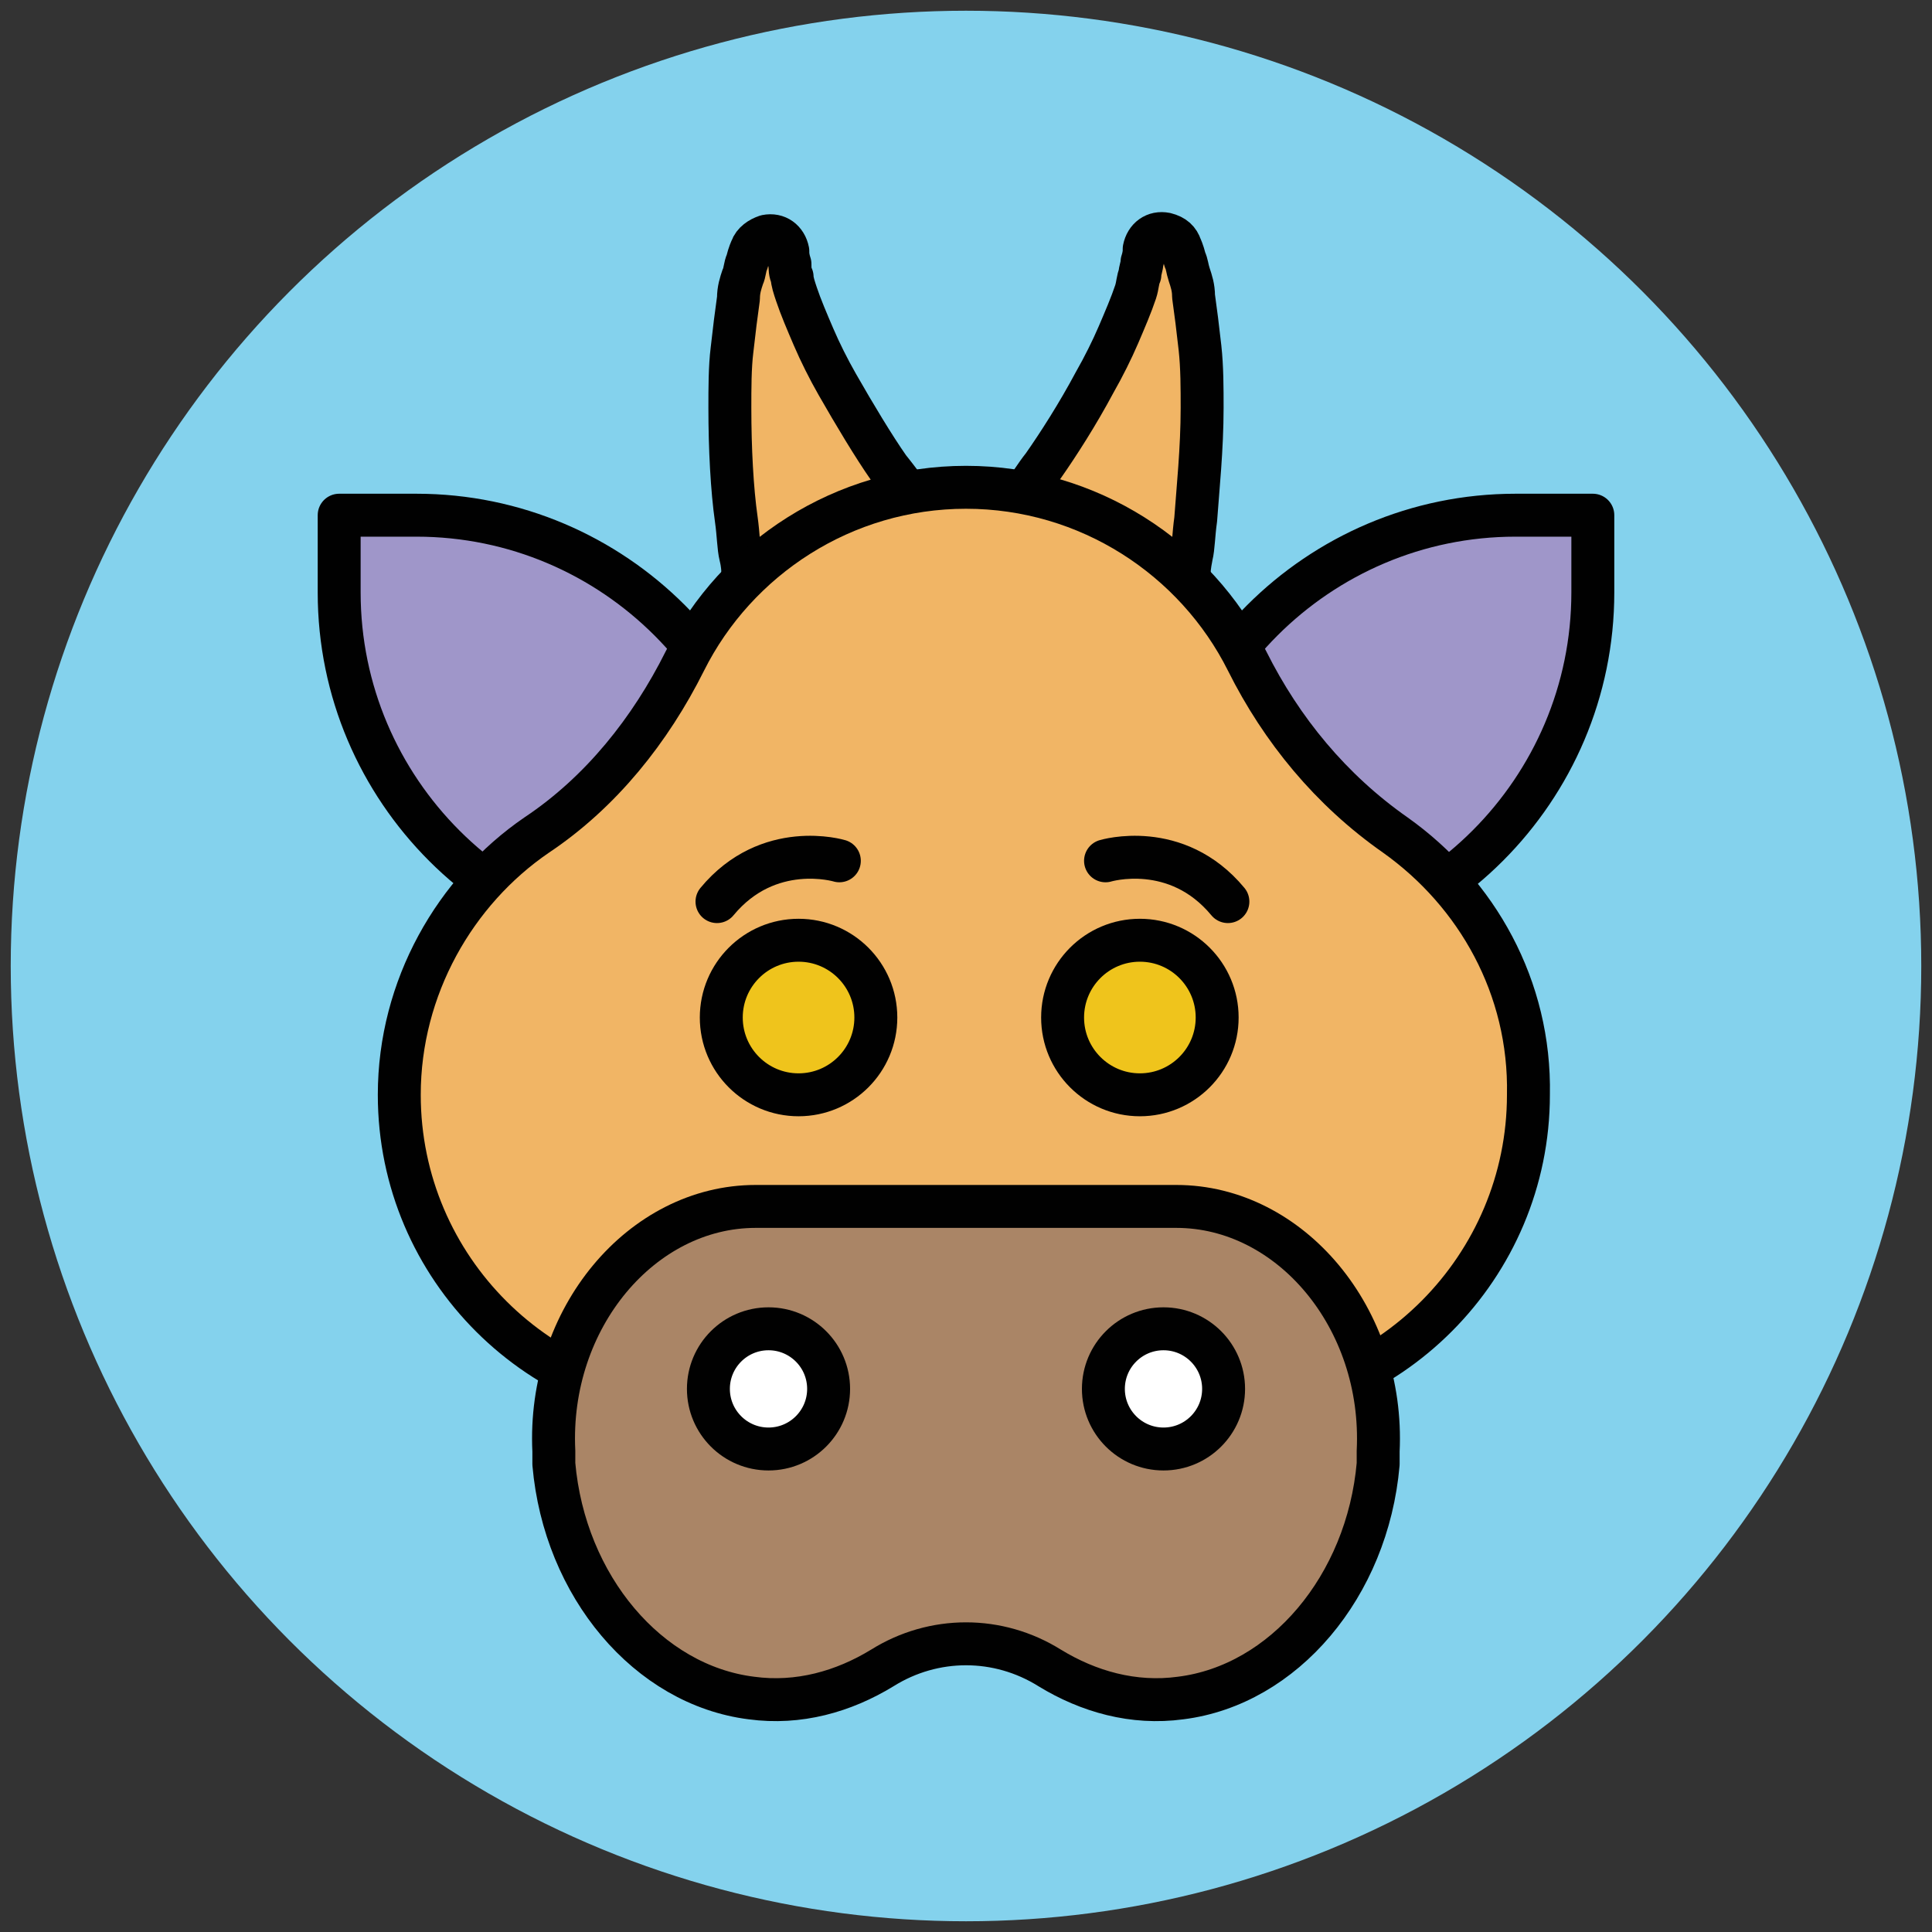
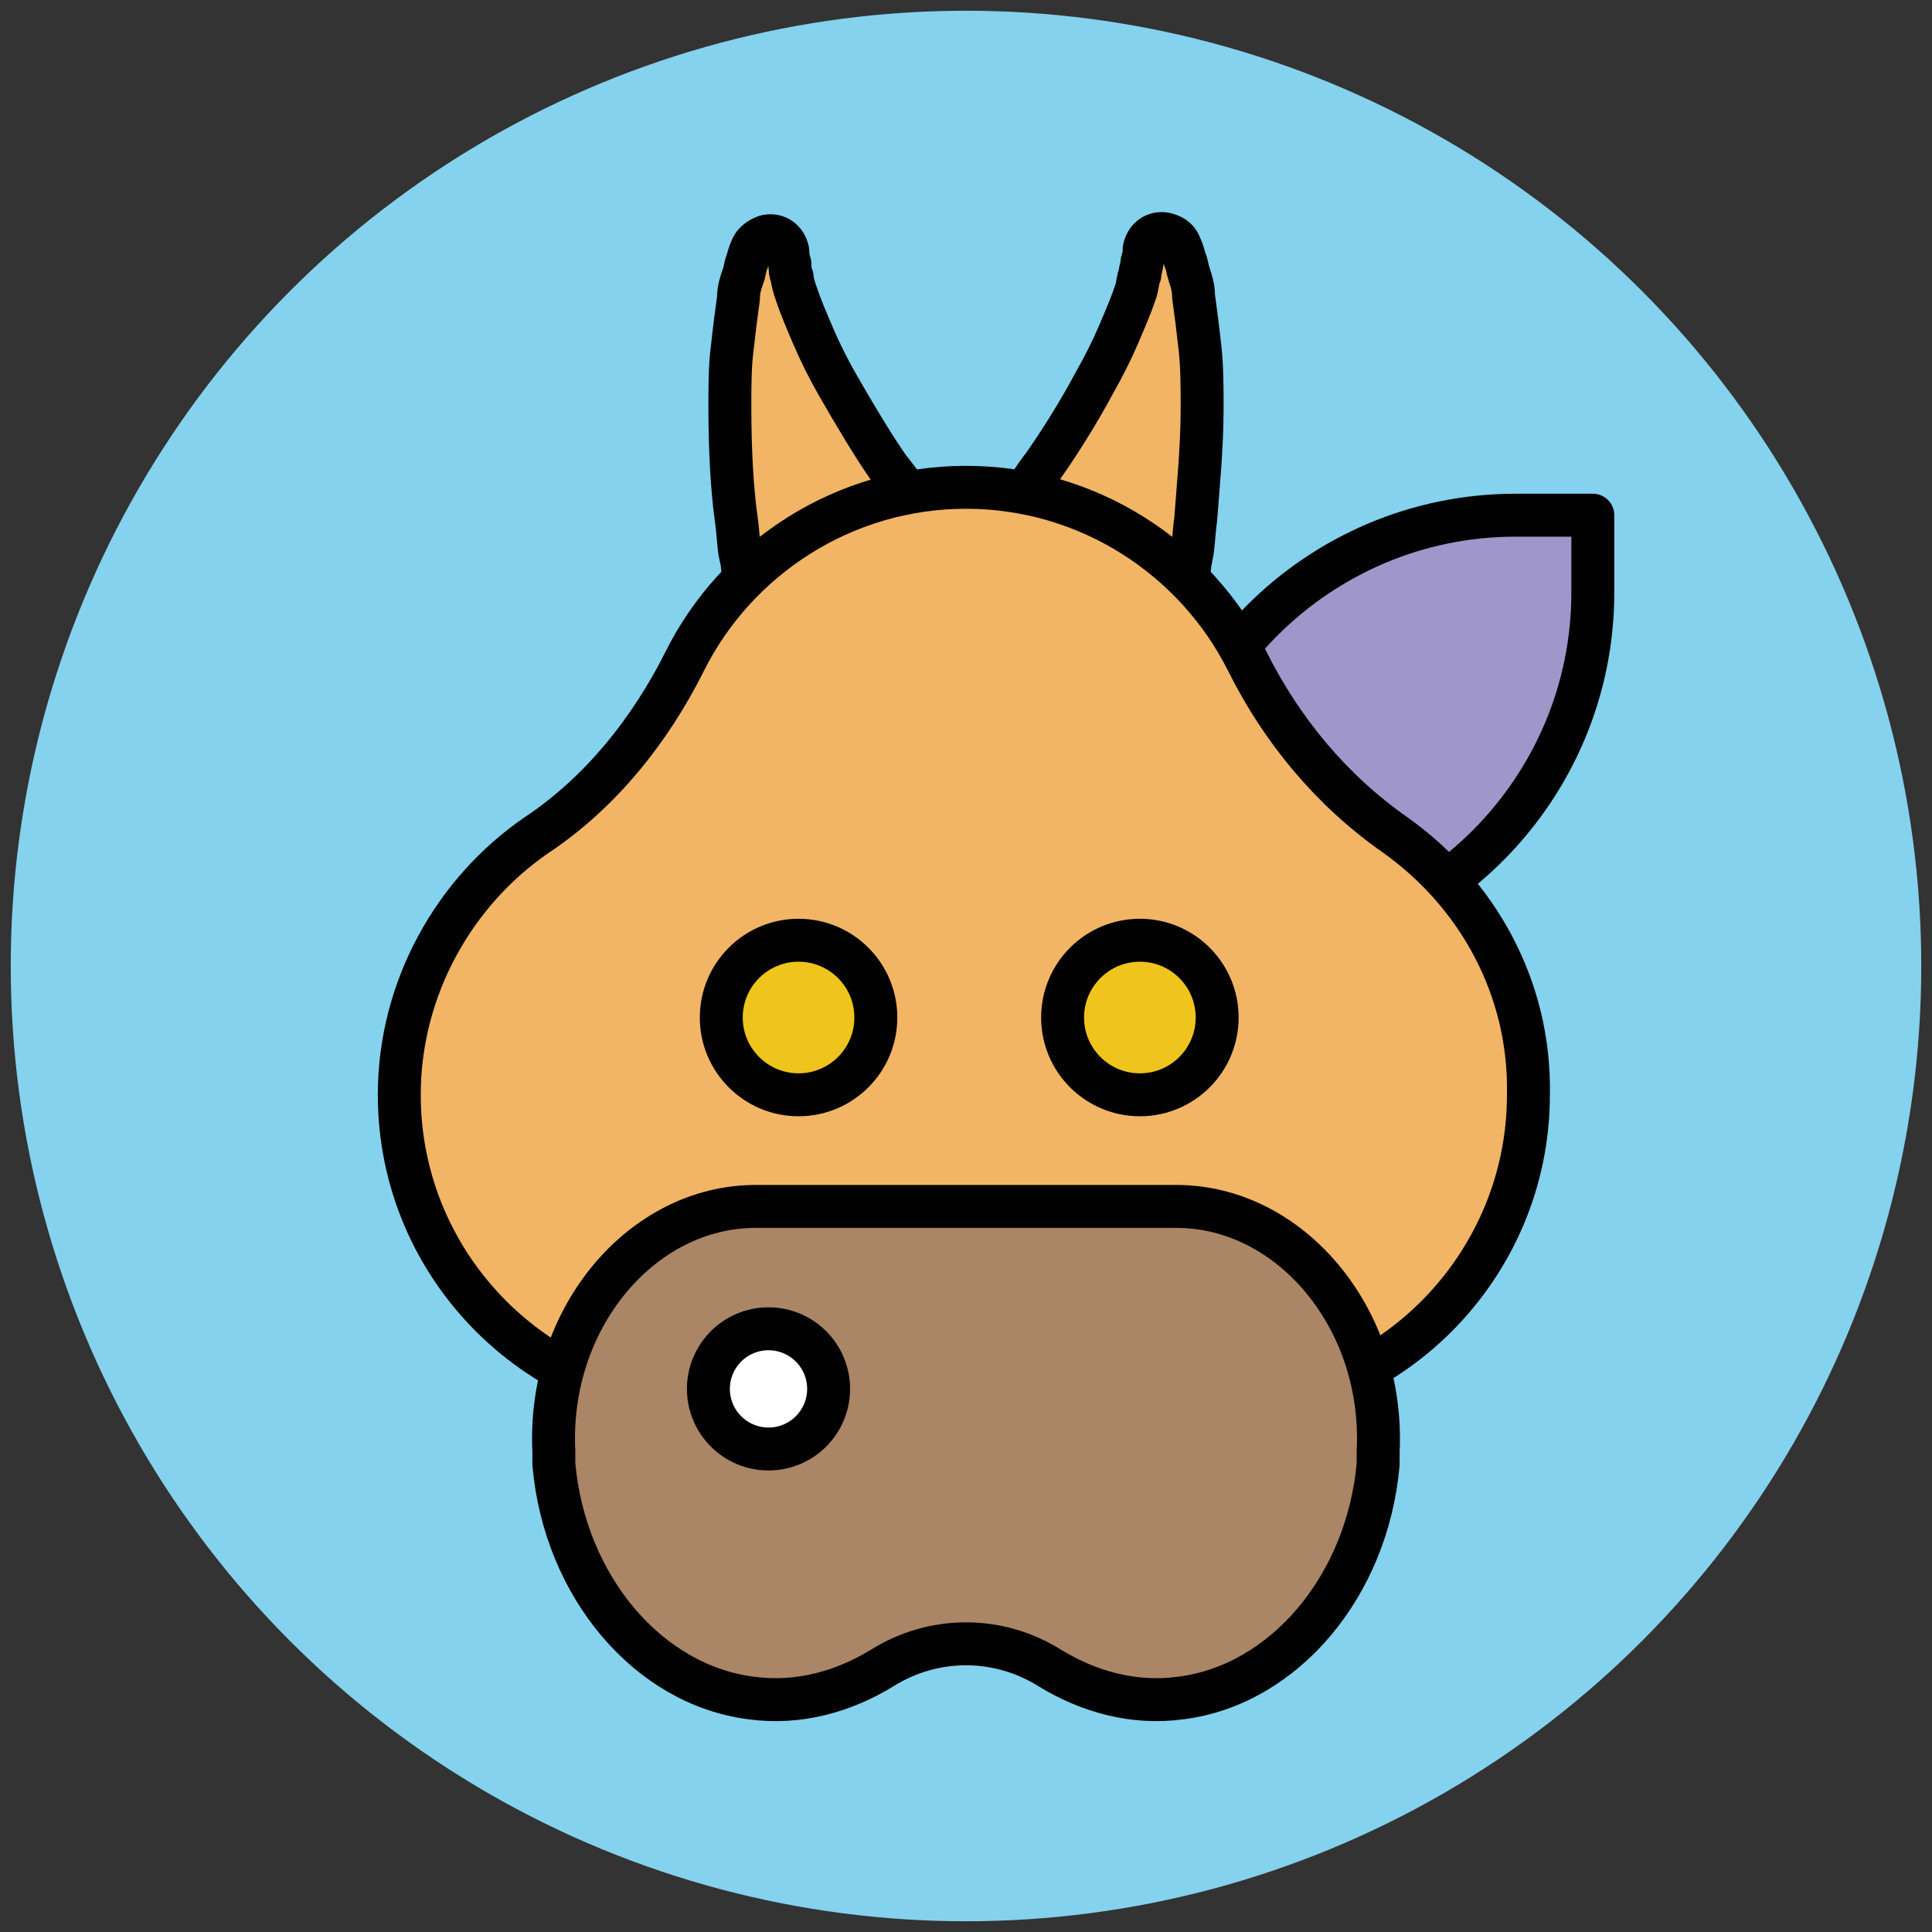
<svg xmlns="http://www.w3.org/2000/svg" version="1.1" id="Layer_1" x="0px" y="0px" viewBox="0 0 90 90" enable-background="new 0 0 90 90" xml:space="preserve">
  <rect x="0" y="0" width="90" height="90" fill="#333333" stroke="none" />
  <g>
    <circle fill="#84D2ED" cx="45" cy="45" r="44.5" />
    <path fill="#9F96C9" stroke="#010101" stroke-width="2" stroke-linecap="round" stroke-linejoin="round" stroke-miterlimit="10" d="   M57.5,44.3h-3.6v-3.6c0-9.2,7.5-16.7,16.7-16.7h3.6v3.6C74.2,36.8,66.7,44.3,57.5,44.3z" />
-     <path fill="#9F96C9" stroke="#010101" stroke-width="2" stroke-linecap="round" stroke-linejoin="round" stroke-miterlimit="10" d="   M32.5,44.3h3.6v-3.6c0-9.2-7.5-16.7-16.7-16.7h-3.6v3.6C15.8,36.8,23.3,44.3,32.5,44.3z" />
    <path fill="#F1B565" stroke="#010101" stroke-width="2" stroke-linecap="round" stroke-linejoin="round" stroke-miterlimit="10" d="   M55.1,27.8c0.1-0.3,0.2-0.7,0.3-1l0-0.2c0,0,0-0.2,0.1-0.7c0.1-0.4,0.1-1,0.2-1.7c0.1-1.4,0.3-3.3,0.3-5.2c0-0.9,0-1.9-0.1-2.8   c-0.1-0.9-0.2-1.7-0.3-2.4c0-0.4-0.1-0.7-0.2-1c-0.1-0.3-0.1-0.5-0.2-0.7c-0.1-0.4-0.2-0.6-0.2-0.6c-0.1-0.3-0.3-0.5-0.7-0.6   c-0.5-0.1-0.9,0.2-1,0.7l0,0.1c0,0,0,0.2-0.1,0.5c0,0.2-0.1,0.4-0.1,0.6c-0.1,0.2-0.1,0.5-0.2,0.8c-0.2,0.6-0.5,1.3-0.8,2   c-0.3,0.7-0.7,1.5-1.1,2.2c-0.8,1.5-1.7,2.9-2.4,3.9c-0.4,0.5-0.6,0.9-0.9,1.2c-0.2,0.3-0.3,0.4-0.3,0.4c-0.1,0.1-0.1,0.2-0.2,0.3   C50.1,24.2,52.9,25.5,55.1,27.8z" />
    <path fill="#F1B565" stroke="#010101" stroke-width="2" stroke-linecap="round" stroke-linejoin="round" stroke-miterlimit="10" d="   M42.8,23.7c-0.1-0.1-0.1-0.2-0.2-0.3c0,0-0.1-0.2-0.3-0.4c-0.2-0.3-0.5-0.7-0.9-1.2c-0.7-1-1.6-2.5-2.4-3.9   c-0.4-0.7-0.8-1.5-1.1-2.2c-0.3-0.7-0.6-1.4-0.8-2c-0.1-0.3-0.2-0.6-0.2-0.8c-0.1-0.2-0.1-0.4-0.1-0.6c-0.1-0.3-0.1-0.5-0.1-0.5   l0-0.1c-0.1-0.5-0.5-0.8-1-0.7c-0.3,0.1-0.6,0.3-0.7,0.6c0,0-0.1,0.2-0.2,0.6c-0.1,0.2-0.1,0.5-0.2,0.7c-0.1,0.3-0.2,0.6-0.2,1   c-0.1,0.7-0.2,1.5-0.3,2.4C34,17.1,34,18.1,34,19c0,1.9,0.1,3.8,0.3,5.2c0.1,0.7,0.1,1.3,0.2,1.7c0.1,0.4,0.1,0.7,0.1,0.7l0,0.2   c0.1,0.4,0.2,0.7,0.3,1C37.1,25.5,39.9,24.2,42.8,23.7z" />
    <path fill="#F1B565" stroke="#010101" stroke-width="2" stroke-linecap="round" stroke-linejoin="round" stroke-miterlimit="10" d="   M65,38.9c-3-2.1-5.3-4.9-6.9-8.1c-2.4-4.8-7.4-8.1-13.1-8.1c-5.7,0-10.7,3.3-13.1,8.1C30.3,34,28,36.9,25,38.9   c-3.8,2.6-6.4,7.1-6.4,12.1c0,8.1,6.6,14.6,14.6,14.6c0,0,0,0,0,0c0.6,0,1.2,0.3,1.4,0.9c1.9,3.7,5.8,6.3,10.3,6.3   c4.5,0,8.3-2.5,10.2-6.3c0.3-0.5,0.8-0.9,1.5-0.9h0c8.1,0,14.6-6.6,14.6-14.6C71.3,46,68.8,41.6,65,38.9z" />
    <circle fill="#EFC41C" stroke="#010101" stroke-width="2" stroke-linecap="round" stroke-linejoin="round" stroke-miterlimit="10" cx="37.2" cy="47.4" r="3.6" />
    <circle fill="#EFC41C" stroke="#010101" stroke-width="2" stroke-linecap="round" stroke-linejoin="round" stroke-miterlimit="10" cx="53.1" cy="47.4" r="3.6" />
    <path fill="#AA8566" stroke="#010101" stroke-width="2" stroke-linecap="round" stroke-linejoin="round" stroke-miterlimit="10" d="   M54.8,56.2H35.2c-5.3,0-9.7,5.2-9.4,11.4c0,0.2,0,0.4,0,0.6c0.5,5.7,4.4,10.3,9.2,10.9c2.2,0.3,4.3-0.3,6.1-1.4   c2.4-1.5,5.4-1.5,7.8,0c1.8,1.1,3.9,1.7,6.1,1.4c4.8-0.6,8.7-5.2,9.2-10.9c0-0.2,0-0.4,0-0.6C64.5,61.4,60.1,56.2,54.8,56.2z" />
-     <circle fill="#FFFFFF" stroke="#010101" stroke-width="2" stroke-linecap="round" stroke-linejoin="round" stroke-miterlimit="10" cx="54.2" cy="64.7" r="2.8" />
    <circle fill="#FFFFFF" stroke="#010101" stroke-width="2" stroke-linecap="round" stroke-linejoin="round" stroke-miterlimit="10" cx="35.8" cy="64.7" r="2.8" />
-     <path fill="#EFC41C" stroke="#010101" stroke-width="2" stroke-linecap="round" stroke-linejoin="round" stroke-miterlimit="10" d="   M51.5,40.1c0,0,3.3-1,5.7,1.9" />
-     <path fill="#EFC41C" stroke="#010101" stroke-width="2" stroke-linecap="round" stroke-linejoin="round" stroke-miterlimit="10" d="   M39.1,40.1c0,0-3.3-1-5.7,1.9" />
  </g>
</svg>